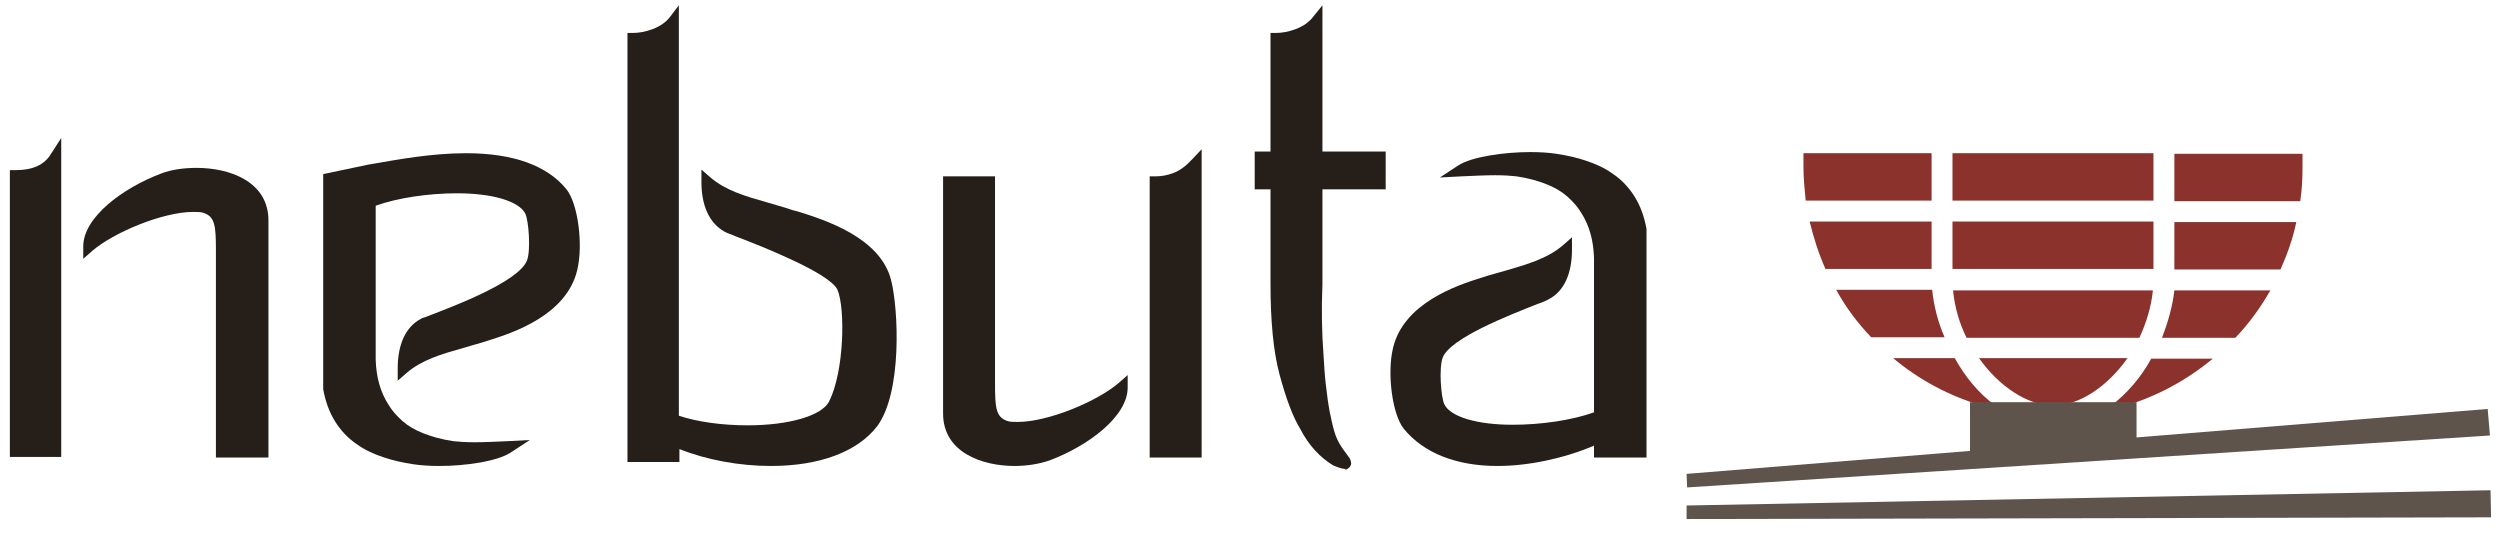
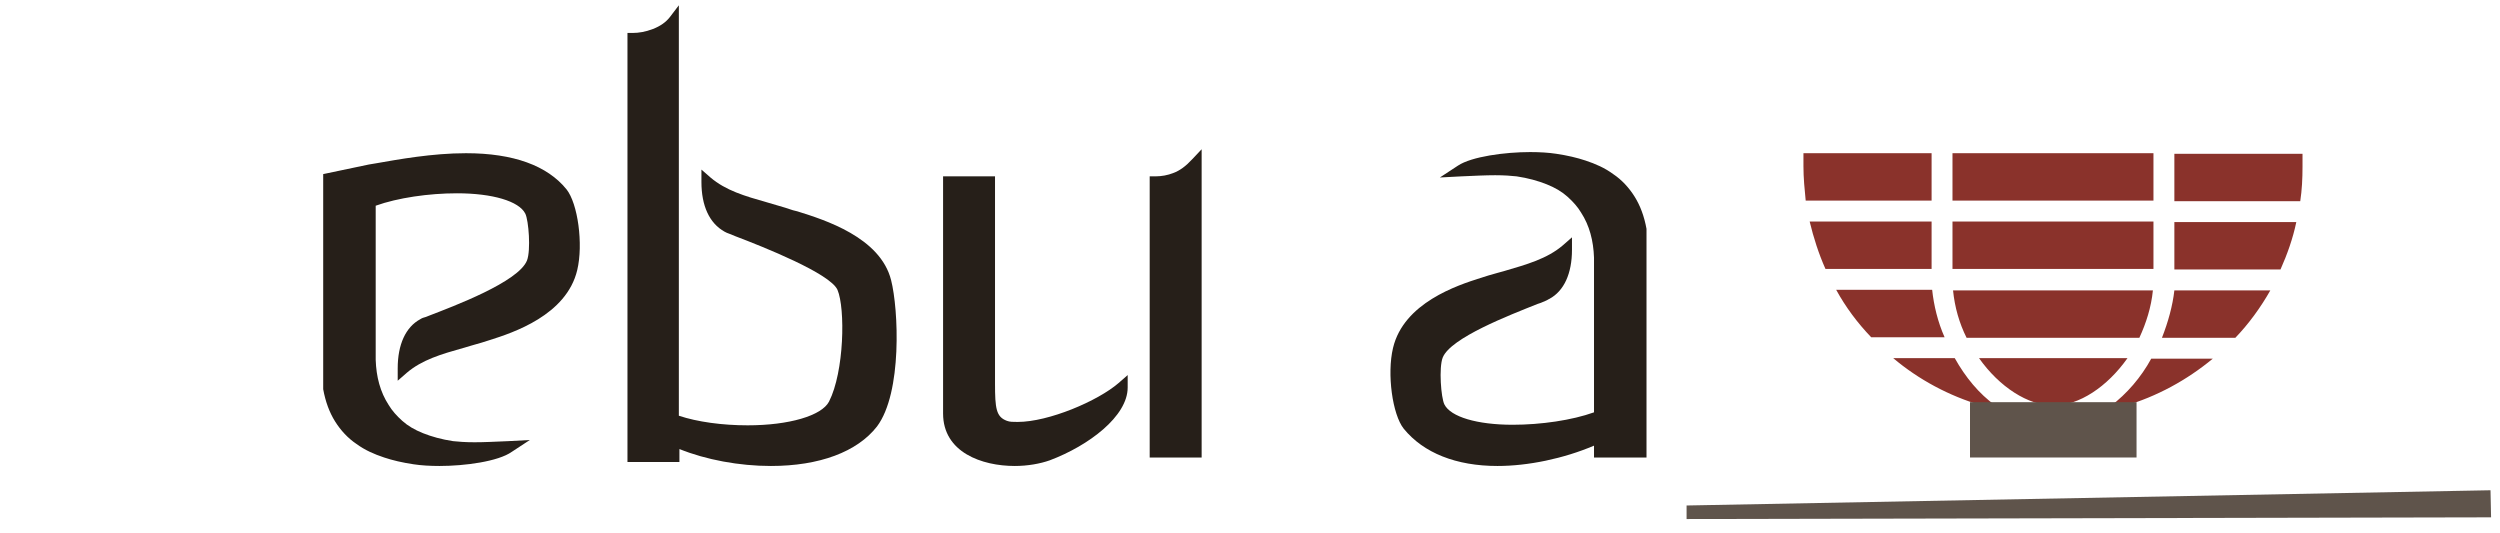
<svg xmlns="http://www.w3.org/2000/svg" width="169" height="36" viewBox="0 0 169 36" fill="none">
  <path d="M29.709 31.5C29.061 31.5 28.45 31.462 27.954 31.385C27.191 31.271 26.542 31.118 25.969 30.927C25.282 30.698 24.672 30.431 24.099 30.012C23.527 29.63 23.031 29.096 22.649 28.485C22.267 27.874 22 27.149 21.848 26.31V11.769L24.939 11.12L25.397 11.044C26.924 10.777 29.213 10.357 31.503 10.357C34.709 10.357 36.999 11.197 38.296 12.799C39.06 13.754 39.441 16.501 39.021 18.257C38.296 21.31 34.671 22.493 33.106 22.989C32.763 23.104 32.381 23.218 31.961 23.333L31.312 23.524C29.824 23.943 28.526 24.325 27.496 25.203L26.885 25.737V24.898C26.885 23.295 27.42 22.111 28.412 21.577C28.526 21.501 28.641 21.463 28.794 21.424C28.87 21.386 28.908 21.386 28.984 21.348C30.663 20.699 35.052 19.058 35.625 17.608C35.892 16.921 35.739 14.899 35.51 14.441C35.09 13.601 33.297 13.067 30.892 13.067C28.984 13.067 26.885 13.372 25.397 13.906V24.325C25.435 25.47 25.702 26.5 26.275 27.378C26.504 27.76 26.809 28.103 27.191 28.447C27.572 28.79 28.03 29.057 28.603 29.286C29.175 29.515 29.862 29.706 30.625 29.821C30.969 29.859 31.465 29.897 32.076 29.897C32.724 29.897 33.488 29.859 34.365 29.821L35.816 29.744L34.594 30.546C33.678 31.195 31.427 31.5 29.709 31.5Z" fill="#261F19" />
  <path d="M101.229 31.5C98.443 31.5 96.229 30.622 94.893 28.981C94.13 28.027 93.748 25.279 94.168 23.523C94.893 20.47 98.519 19.287 100.084 18.791C100.427 18.677 100.809 18.562 101.229 18.448L101.648 18.333C103.213 17.875 104.587 17.494 105.656 16.578L106.266 16.043V16.883C106.266 18.486 105.732 19.669 104.74 20.203L104.663 20.241C104.549 20.318 104.511 20.318 104.167 20.47L103.938 20.547C102.03 21.31 98.061 22.837 97.527 24.172C97.26 24.859 97.412 26.882 97.641 27.34C98.061 28.18 99.855 28.714 102.259 28.714C104.167 28.714 106.266 28.409 107.755 27.874V17.417C107.716 16.272 107.449 15.242 106.877 14.364C106.648 13.982 106.343 13.639 105.961 13.296C105.579 12.952 105.121 12.685 104.549 12.456C103.976 12.227 103.289 12.036 102.526 11.922C102.183 11.883 101.687 11.845 101.076 11.845C100.427 11.845 99.664 11.883 98.786 11.922L97.336 11.998L98.557 11.197C99.473 10.586 101.725 10.28 103.442 10.28C104.091 10.28 104.701 10.319 105.198 10.395C105.961 10.509 106.61 10.662 107.182 10.853C107.869 11.082 108.48 11.349 109.052 11.769C109.625 12.151 110.121 12.685 110.502 13.296C110.884 13.906 111.151 14.631 111.304 15.471V30.927H107.755V30.126C105.694 31.004 103.289 31.5 101.229 31.5Z" fill="#261F19" />
-   <path d="M90.886 31.691C90.771 31.691 90.581 31.652 90.123 31.462C89.245 30.927 88.482 30.126 87.909 29.019C87.375 28.141 86.917 26.882 86.497 25.317C86.077 23.752 85.886 21.692 85.886 19.173V12.799H84.818V10.242H85.886V2.228H86.23C86.65 2.228 87.108 2.152 87.604 1.961C88.1 1.77 88.482 1.503 88.749 1.159L89.397 0.358V10.242H93.672V12.799H89.397V19.211C89.321 20.928 89.359 22.531 89.474 24.058C89.512 24.706 89.55 25.355 89.626 26.004C89.703 26.653 89.779 27.264 89.894 27.874C90.008 28.447 90.123 28.943 90.275 29.401C90.428 29.82 90.619 30.126 90.81 30.393L91.229 30.965C91.306 31.118 91.382 31.309 91.306 31.462C91.268 31.576 91.153 31.652 91.039 31.729H91H90.924L90.886 31.691Z" fill="#261F19" />
  <path d="M52.111 31.5C49.974 31.5 47.722 31.08 45.929 30.355V31.233H42.417V2.228H42.761C43.181 2.228 43.639 2.152 44.135 1.961C44.631 1.77 45.013 1.503 45.28 1.159L45.89 0.358V28.103C47.15 28.523 48.829 28.752 50.546 28.752C53.332 28.752 55.546 28.103 56.042 27.149C57.072 25.126 57.149 20.852 56.614 19.593C56.118 18.486 51.615 16.692 49.707 15.967C49.363 15.814 49.211 15.776 49.134 15.738C49.058 15.7 49.058 15.7 48.982 15.662C47.951 15.089 47.417 13.906 47.417 12.303V11.464L48.028 11.998C49.058 12.876 50.356 13.257 51.844 13.677L52.493 13.868C52.913 13.982 53.256 14.097 53.599 14.211L53.905 14.288C55.737 14.86 59.515 16.043 60.24 18.944C60.736 20.89 61.003 26.538 59.286 28.828C57.95 30.546 55.393 31.5 52.111 31.5Z" fill="#261F19" />
  <path d="M68.598 31.5C66.385 31.5 63.752 30.584 63.752 27.951C63.752 24.783 63.752 19.745 63.752 16.234V11.922H67.263V25.928C67.263 27.607 67.339 28.18 68.064 28.447C68.255 28.523 68.484 28.523 68.789 28.523C70.888 28.523 74.208 27.111 75.62 25.89L76.231 25.355V26.195C76.231 28.141 73.598 30.126 70.964 31.118C70.316 31.347 69.476 31.5 68.598 31.5ZM77.719 30.927V11.922H78.101C78.521 11.922 78.941 11.845 79.322 11.693C79.742 11.54 80.162 11.235 80.582 10.777L81.231 10.09V30.927H77.719Z" fill="#261F19" />
-   <path d="M14.596 30.927V16.921C14.596 15.242 14.52 14.669 13.795 14.402C13.604 14.326 13.375 14.326 13.07 14.326C10.971 14.326 7.651 15.738 6.238 16.959L5.628 17.494V16.654C5.628 14.708 8.261 12.723 10.894 11.731C11.581 11.464 12.421 11.349 13.299 11.349C15.512 11.349 18.146 12.265 18.146 14.899C18.146 18.066 18.146 23.104 18.146 26.615V30.927H14.596V30.927ZM0.667 30.927V11.502H1.048C2.193 11.502 2.994 11.158 3.452 10.395L4.139 9.327V30.889H0.667V30.927Z" fill="#261F19" />
  <path d="M144.62 22.836C145.078 21.844 145.422 20.776 145.536 19.631H132.026C132.141 20.776 132.446 21.844 132.942 22.836H144.62ZM130.576 10.357H121.913V11.235C121.913 12.036 121.989 12.799 122.065 13.562H130.576V10.357ZM146.987 13.601H155.497C155.612 12.837 155.65 12.074 155.65 11.273V10.395H146.987V13.601ZM145.574 10.357H131.988V13.562H145.574V10.357ZM145.574 14.975H131.988V18.18H145.574V14.975ZM143.819 24.21H133.782C135.156 26.157 137.102 27.416 138.819 27.416C140.537 27.416 142.445 26.157 143.819 24.21ZM146.987 18.218H154.161C154.619 17.188 155.001 16.119 155.23 15.013H146.987V18.218ZM142.674 27.454H143.59C145.803 26.805 147.826 25.699 149.582 24.248H145.422C144.735 25.508 143.781 26.615 142.674 27.454ZM146.147 22.836H151.108C152.024 21.882 152.826 20.776 153.474 19.631H146.987C146.872 20.661 146.567 21.768 146.147 22.836ZM132.141 24.21H127.981C129.698 25.66 131.759 26.767 133.973 27.416H134.889C133.782 26.615 132.866 25.508 132.141 24.21ZM130.576 14.975H122.333C122.6 16.081 122.943 17.15 123.401 18.18H130.576V14.975ZM130.614 19.592H124.126C124.775 20.776 125.577 21.844 126.493 22.798H131.454C130.996 21.768 130.729 20.661 130.614 19.592Z" fill="#8A322B" />
-   <path d="M144.43 27.187H133.172V30.927H144.43V27.187Z" fill="#5F544B" />
-   <path d="M168.32 29.439L114.051 32.95L114.013 32.034L168.168 27.645L168.32 29.439Z" fill="#5F544B" />
+   <path d="M144.43 27.187H133.172V30.927H144.43V27.187" fill="#5F544B" />
  <path d="M168.397 34.972L114.013 35.087V34.171L168.359 33.141L168.397 34.972Z" fill="#5F544B" />
</svg>